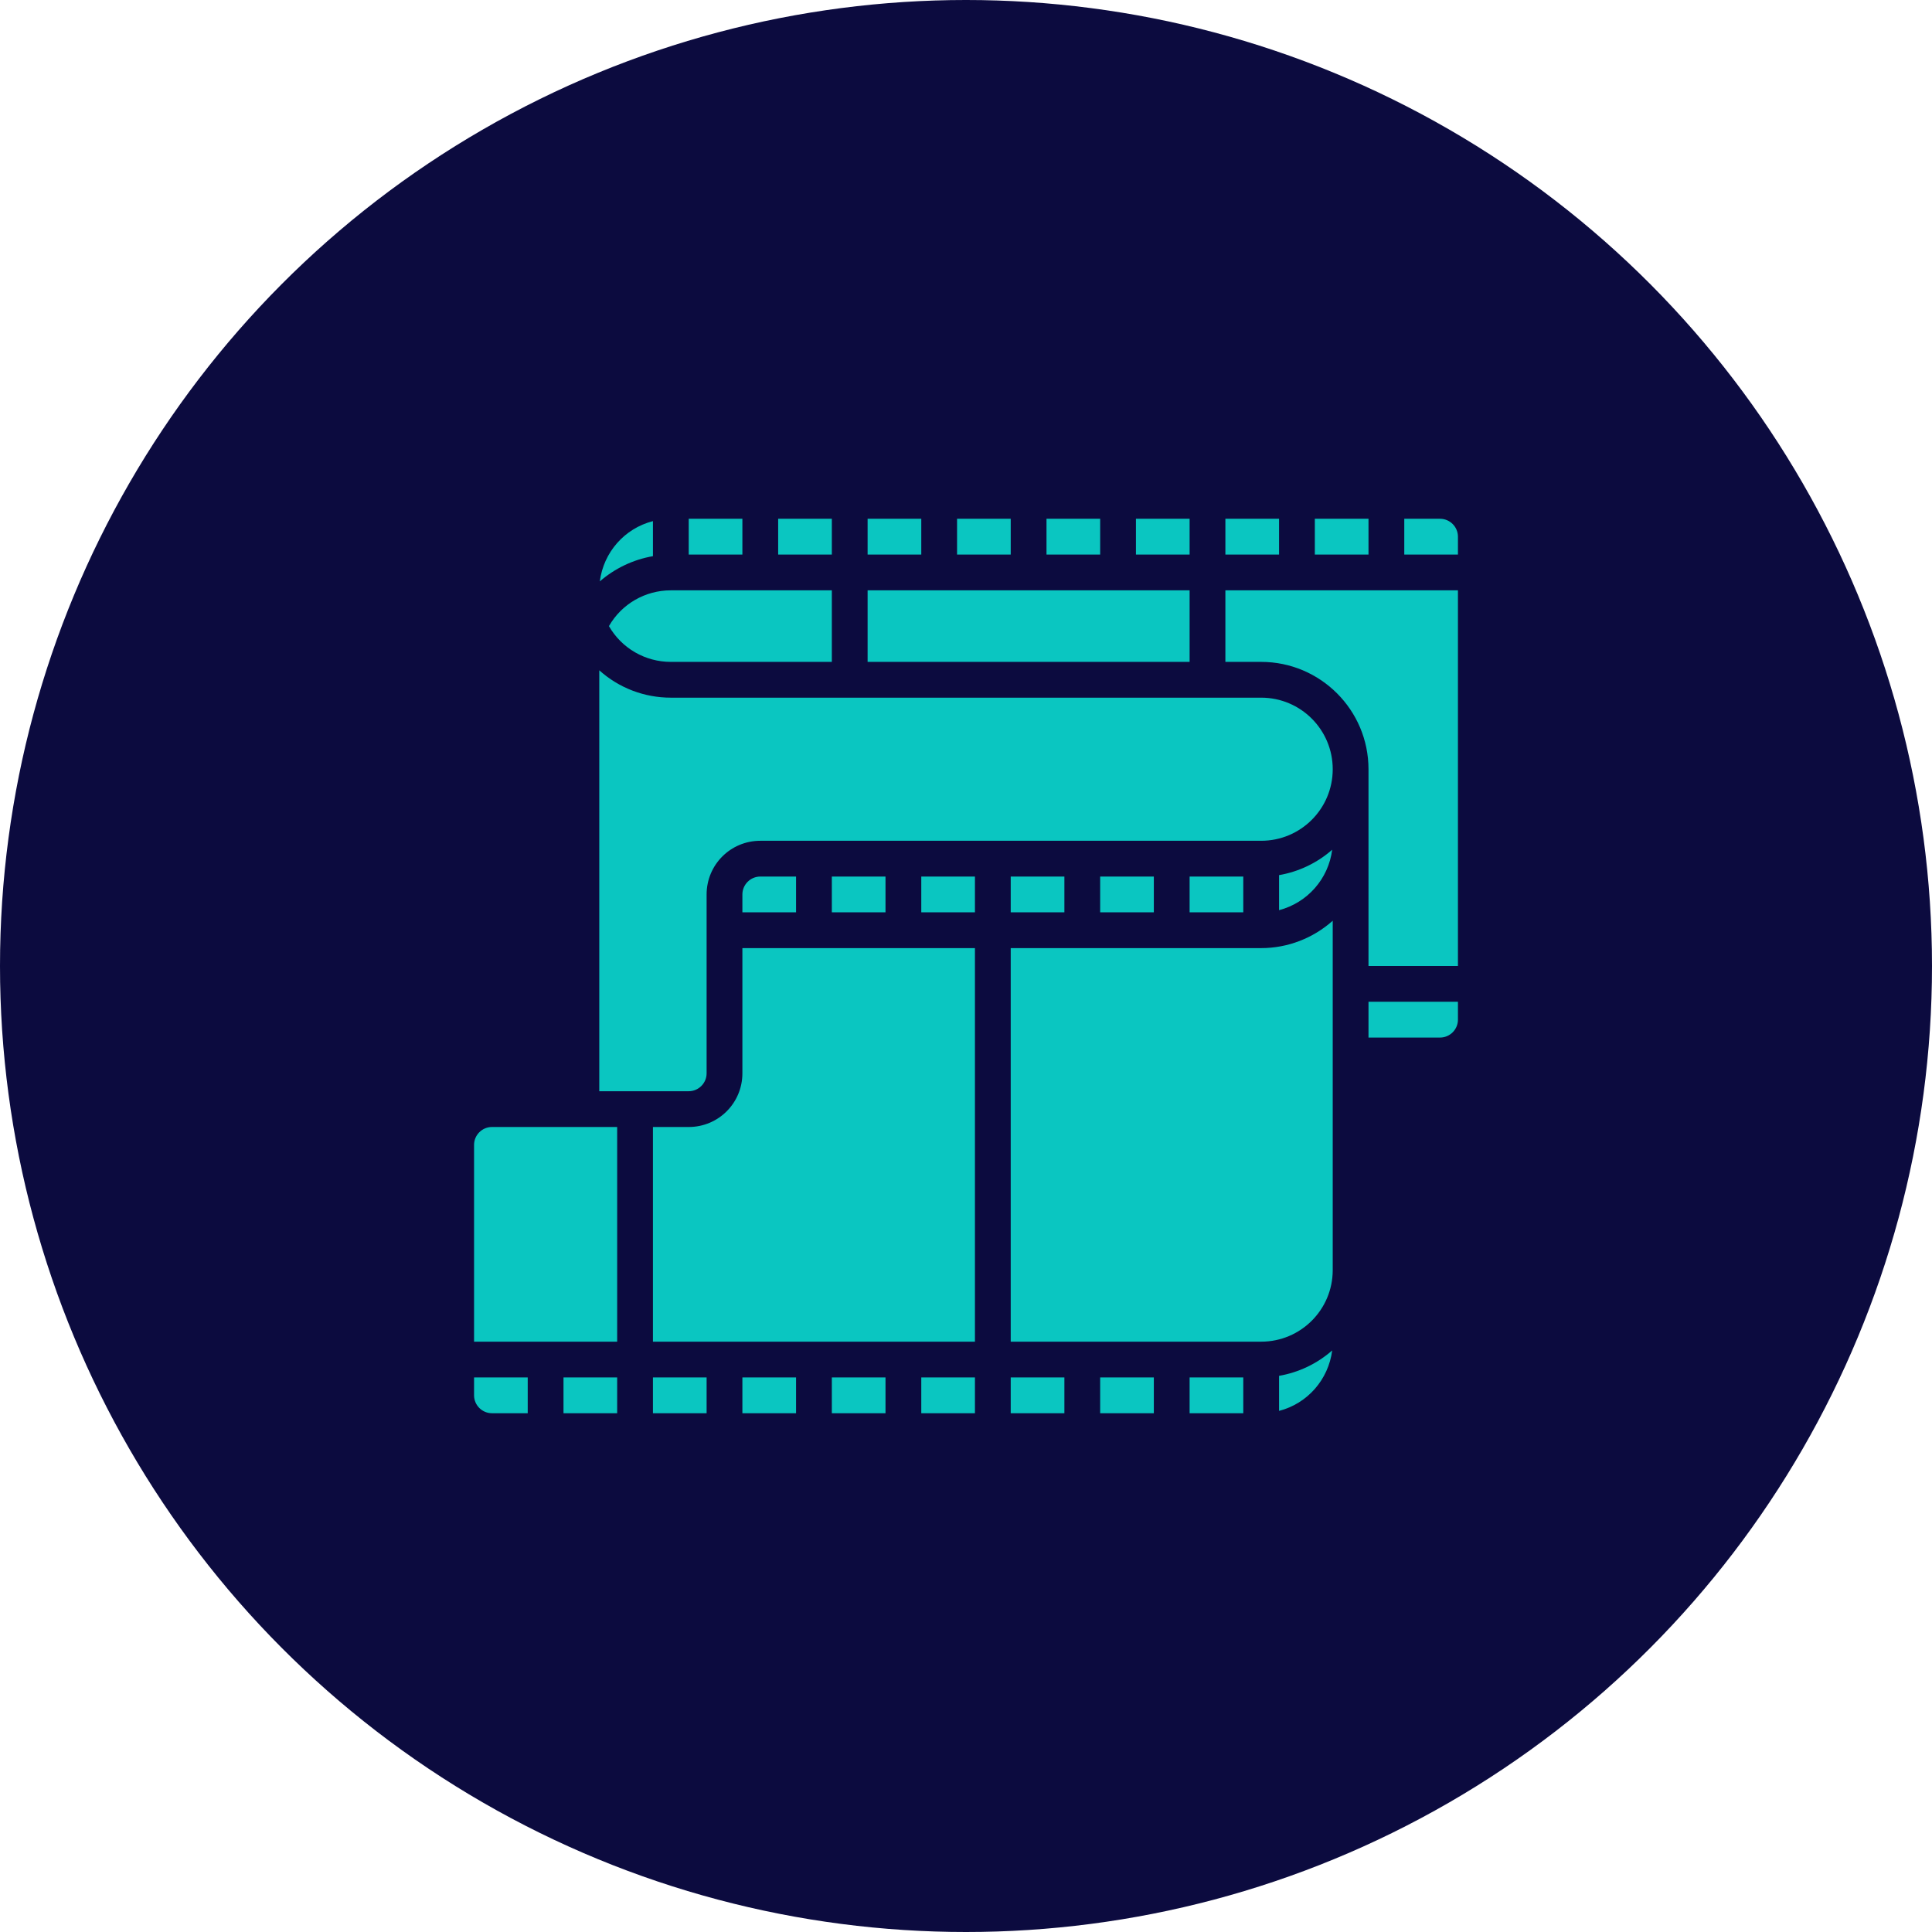
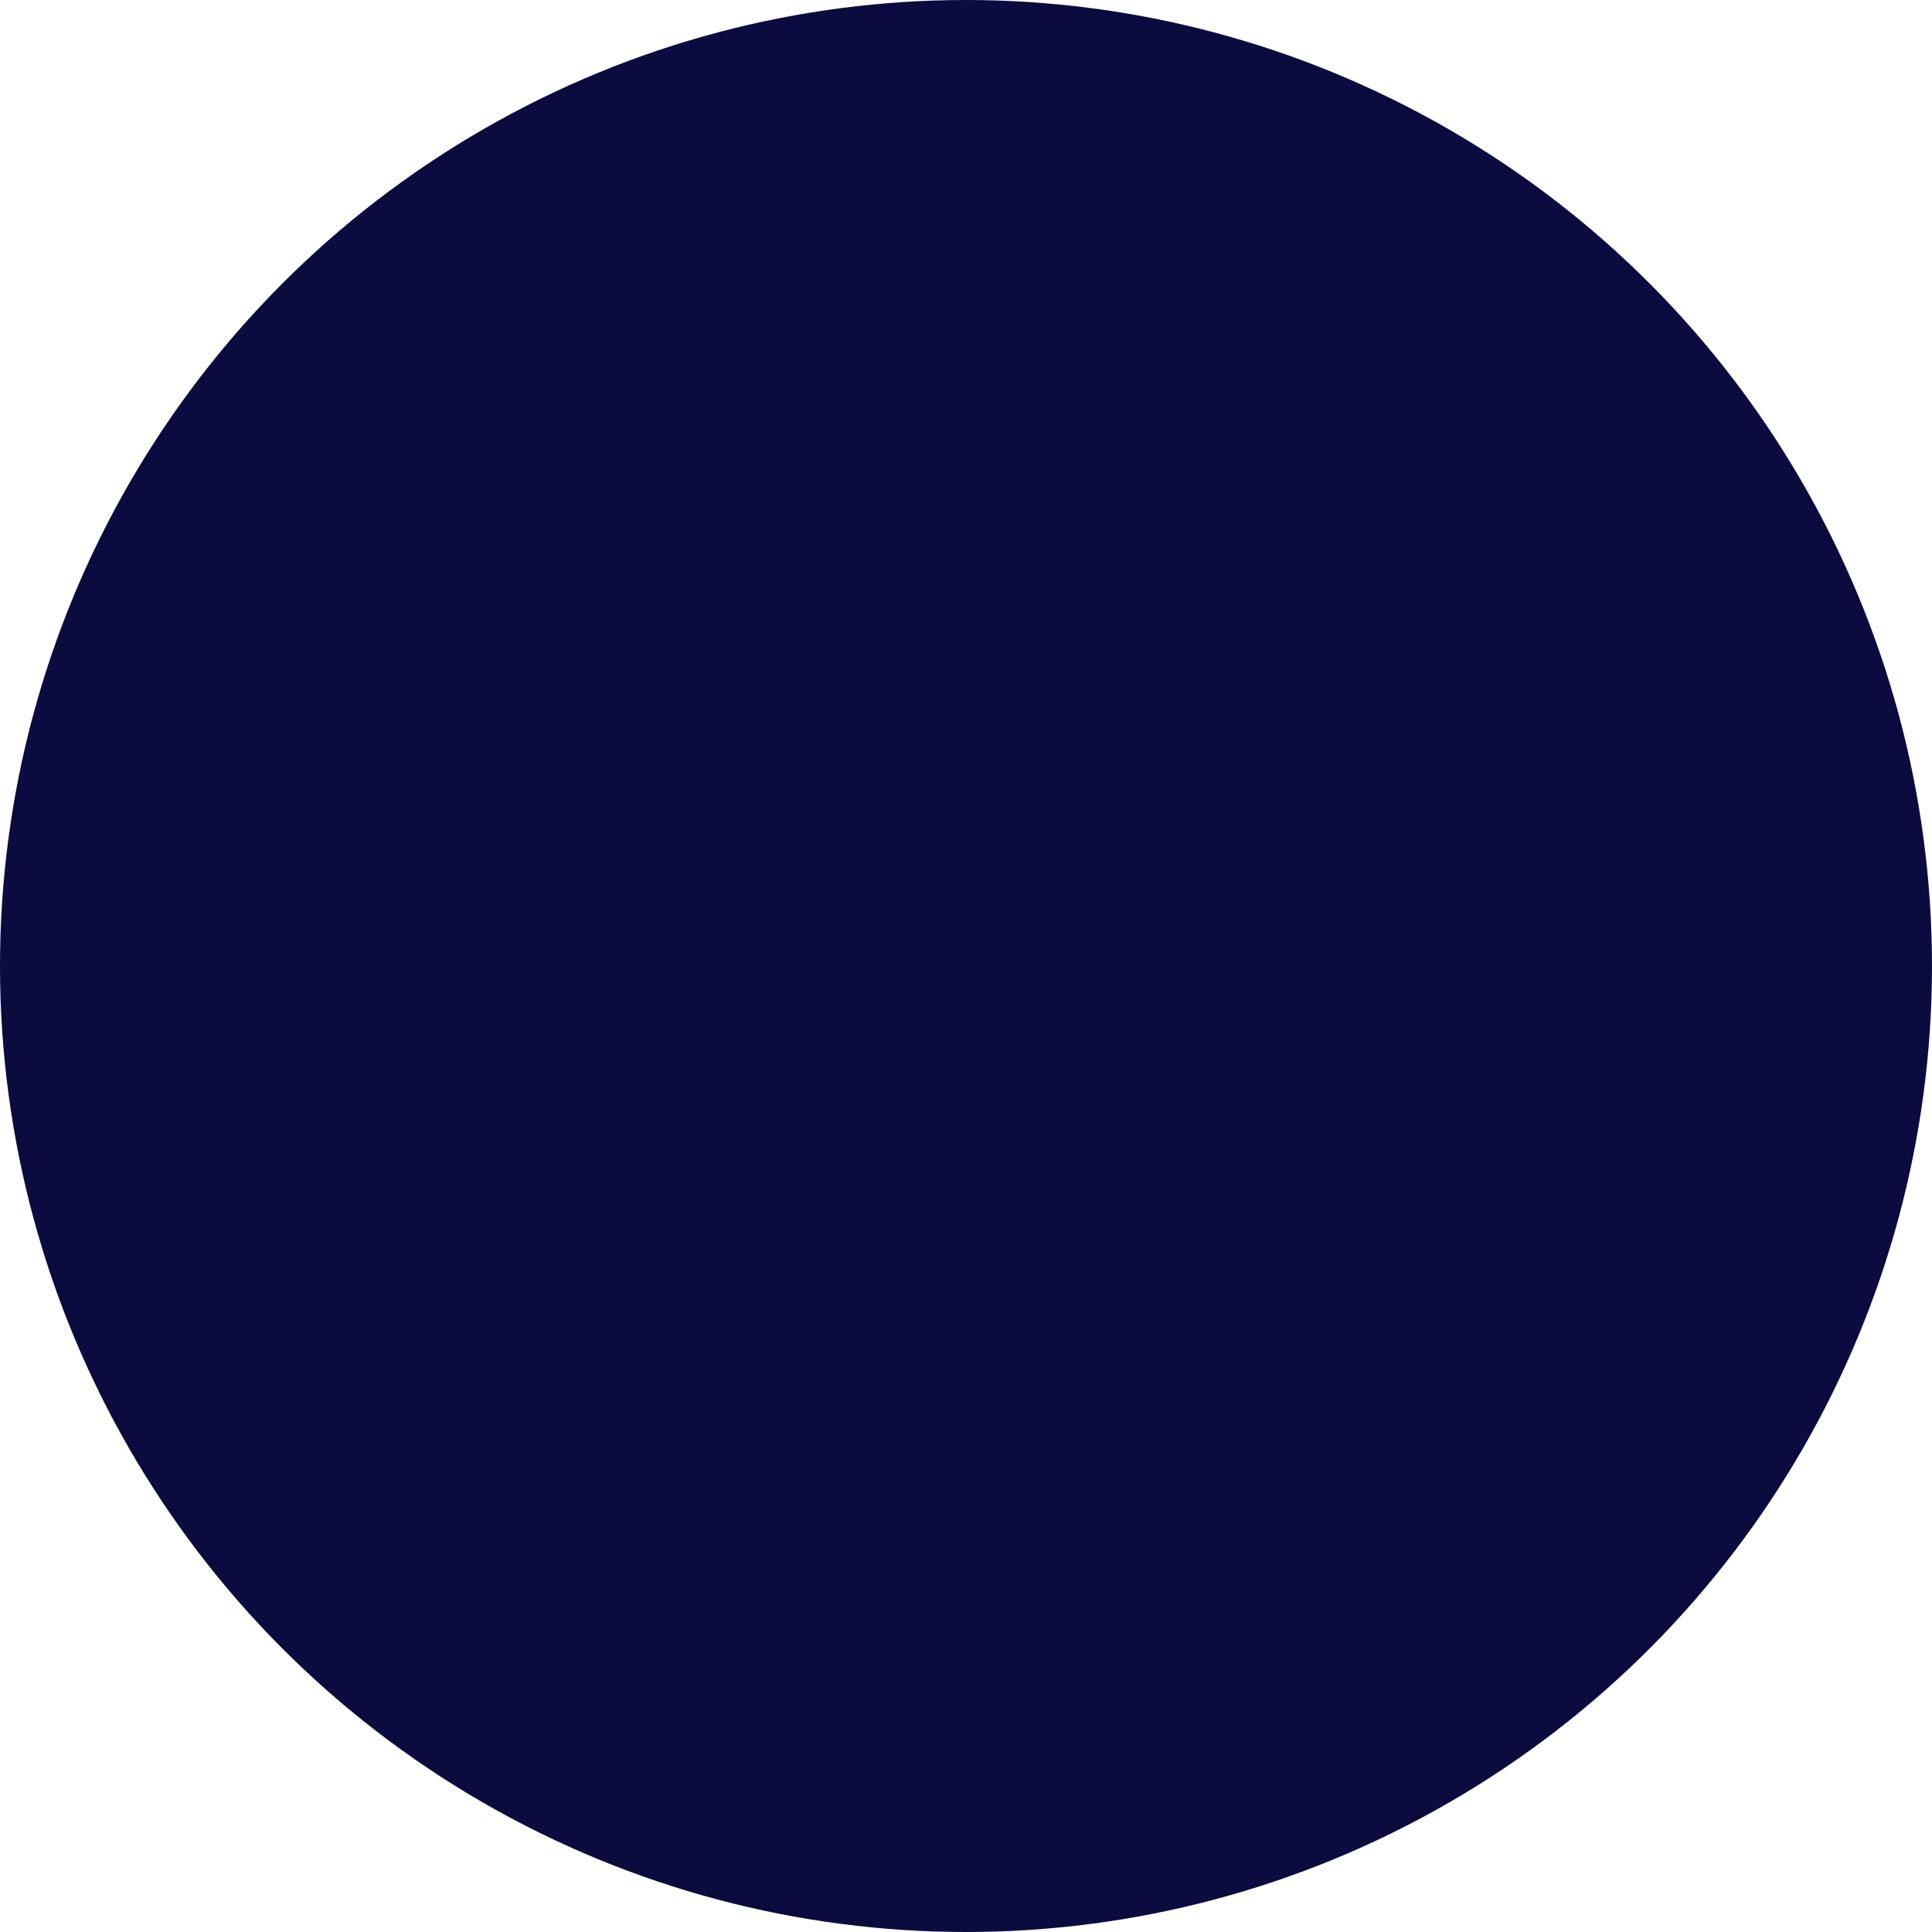
<svg xmlns="http://www.w3.org/2000/svg" version="1.1" id="Layer_1" x="0px" y="0px" viewBox="0 0 1080 1080" style="enable-background:new 0 0 1080 1080;" xml:space="preserve">
  <style type="text/css">
	.st0{fill:#0C0B3F;}
	.st1{fill:#0AC6C1;}
</style>
  <circle class="st0" cx="540" cy="540" r="540" />
-   <path class="st1" d="M815,300v10h-30v-20h20C810.5,290,815,294.5,815,300z M695,790h-30v-20h30V790z M645,790h-30v-20h30V790z   M595,790h-30v-20h30V790z M545,790h-30v-20h30V790z M345,770v20h-30v-20H345z M365,770h30v20h-30V770z M415,770h30v20h-30V770z   M465,770h30v20h-30V770z M365,750V630h20c16.6,0,30-13.4,30-30v-70h130v220H365z M465,510v-20h30v20H465z M445,510h-30v-10  c0-5.5,4.5-10,10-10h20V510z M515,510v-20h30v20H515z M565,490h30v20h-30V490z M615,490h30v20h-30V490z M665,490h30v20h-30V490z   M715,489.2c11-1.9,21.3-6.8,29.7-14.2c-2.1,16.3-13.8,29.6-29.7,33.8V489.2z M765,470v-40c0-33.1-26.9-60-60-60h-20v-40h130v210  h-50V470z M735,310v-20h30v20H735z M715,310h-30v-20h30V310z M665,310h-30v-20h30V310z M615,310h-30v-20h30V310z M565,310h-30v-20  h30V310z M515,310h-30v-20h30V310z M465,310h-30v-20h30V310z M415,310h-30v-20h30V310z M375,330h90v40h-90c-14.3,0-27.5-7.6-34.6-20  C347.5,337.6,360.7,330,375,330z M485,330h180v40H485V330z M365,291.3v19.6c-11,1.9-21.3,6.8-29.7,14.1  C337.4,308.7,349.1,295.4,365,291.3z M335,374.7c11,9.9,25.2,15.3,40,15.3h330c22.1,0,40,17.9,40,40s-17.9,40-40,40H425  c-16.6,0-30,13.4-30,30v100c0,5.5-4.5,10-10,10h-50V374.7z M275,630h70v120h-80V640C265,634.5,269.5,630,275,630z M265,780v-10h30  v20h-20C269.5,790,265,785.5,265,780z M715,788.7v-19.6c11-1.9,21.3-6.8,29.7-14.2C742.6,771.2,730.9,784.6,715,788.7z M745,710  c0,22.1-17.9,40-40,40H565V530h140c14.8,0,29-5.5,40-15.3V710z M805,580h-40v-20h50v10C815,575.5,810.5,580,805,580z" />
</svg>